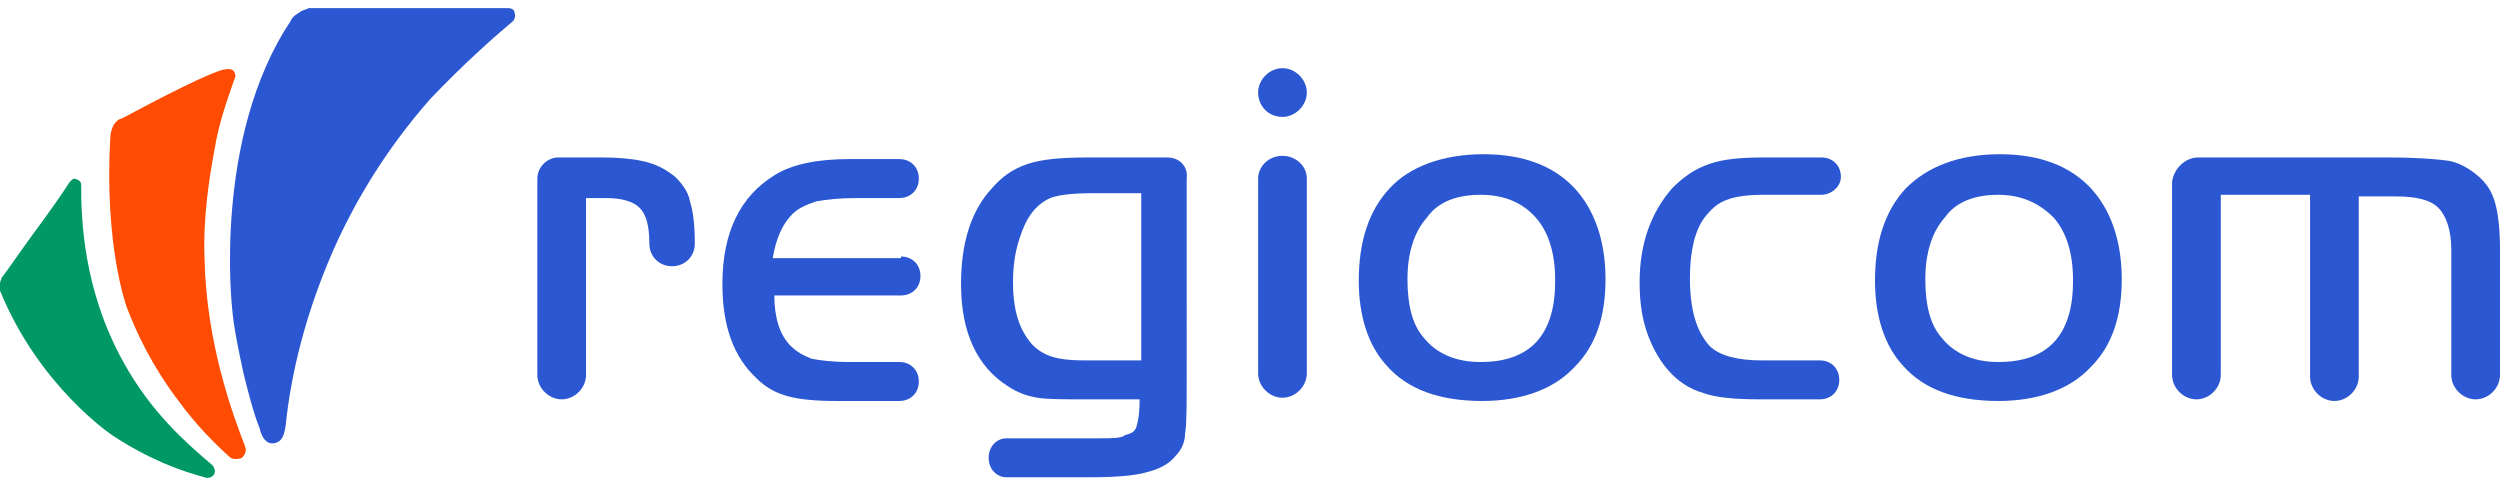
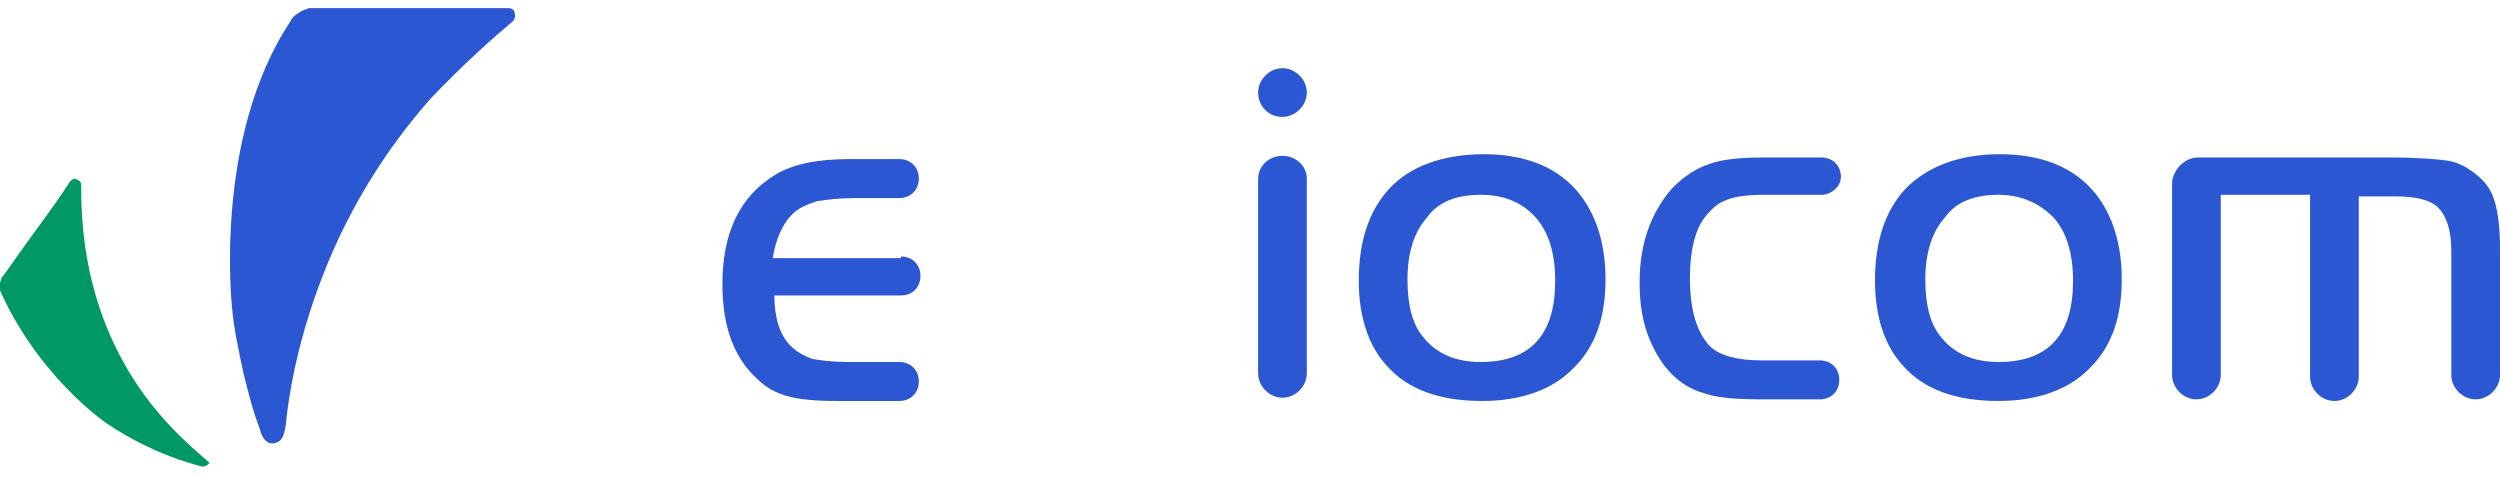
<svg xmlns="http://www.w3.org/2000/svg" id="Ebene_1" x="0px" y="0px" viewBox="0 0 154 30" style="enable-background:new 0 0 154 30;" xml:space="preserve" width="154" height="30">
  <style type="text/css">	.st0{fill:#2C57D2;}	.st1{fill:#FF4C02;}	.st2{fill:#009864;}</style>
  <g>
    <path class="st0" d="M123.1,12c-1.4,0-2.6,0.4-3.3,1.4c-0.8,0.9-1.2,2.2-1.2,3.8c0,1.6,0.3,2.8,1,3.6c0.8,1,2,1.5,3.5,1.5   c3.1,0,4.6-1.7,4.6-5c0-1.7-0.4-3-1.2-3.9C125.6,12.5,124.5,12,123.1,12 M123.2,9.5c2.4,0,4.3,0.7,5.6,2.1c1.2,1.3,1.9,3.2,1.9,5.6   c0,2.3-0.6,4.1-1.9,5.4c-1.3,1.4-3.3,2.1-5.7,2.1c-2.6,0-4.6-0.7-5.9-2.2c-1.1-1.2-1.7-3-1.7-5.2c0-2.4,0.6-4.3,1.9-5.7   C118.7,10.3,120.6,9.5,123.2,9.5" />
    <path class="st0" d="M112.2,12L112.2,12l-3.6,0c-0.9,0-1.7,0.1-2.2,0.3c-0.6,0.2-1,0.6-1.4,1.1c-0.6,0.8-0.9,2.1-0.9,3.7   c0,2,0.4,3.3,1.2,4.2c0.6,0.6,1.7,0.9,3.2,0.9h3.6h0c0.7,0,1.2,0.5,1.2,1.2c0,0.7-0.5,1.2-1.2,1.2h0v0h-3.6c-1.6,0-2.8-0.1-3.6-0.4   c-1.4-0.4-2.5-1.5-3.2-3.1c-0.5-1.1-0.7-2.3-0.7-3.7c0-2.4,0.7-4.3,2-5.8c0.7-0.7,1.4-1.2,2.3-1.5c0.8-0.3,2-0.4,3.3-0.4h3.6l0,0   c0.7,0,1.2,0.5,1.2,1.2C113.4,11.5,112.8,12,112.2,12L112.2,12z" />
    <path class="st0" d="M55.5,15.8L55.5,15.8c0.7,0,1.2,0.5,1.2,1.2c0,0.7-0.5,1.2-1.2,1.2h0h-7.8c0,1.3,0.3,2.4,1,3.1   c0.4,0.4,0.8,0.6,1.3,0.8c0.5,0.1,1.3,0.2,2.3,0.2c1.4,0,1.7,0,3.1,0c0.7,0,1.2,0.5,1.2,1.2c0,0.7-0.5,1.2-1.2,1.2v0h-3.9   c-1.3,0-2.3-0.1-3-0.3c-0.7-0.2-1.3-0.5-1.9-1.1c-1.4-1.3-2.1-3.2-2.1-5.8c0-3.2,1.1-5.4,3.2-6.7c1.1-0.7,2.7-1,4.6-1h3.1h0   c0.7,0,1.2,0.5,1.2,1.2c0,0.7-0.5,1.2-1.2,1.2v0h-2.7c-1,0-1.8,0.1-2.4,0.2c-0.6,0.2-1.1,0.4-1.5,0.8c-0.6,0.6-1,1.5-1.2,2.7H55.5z   " />
    <path class="st0" d="M135.4,9.7L135.4,9.7l11.7,0c1.8,0,3,0.1,3.7,0.2c0.6,0.1,1.2,0.4,1.8,0.9c0.6,0.5,0.9,1,1.1,1.7   c0.2,0.7,0.3,1.7,0.3,2.9v7.7v0v0v0h0c0,0.8-0.7,1.5-1.5,1.5c-0.8,0-1.5-0.7-1.5-1.5h0v0v0v0v-7.7c0-1.2-0.3-2.1-0.8-2.6   c-0.5-0.5-1.4-0.7-2.6-0.7h-2.3v11.1h0c0,0.8-0.7,1.5-1.5,1.5c-0.8,0-1.5-0.7-1.5-1.5l0,0V12h-5.5v11.1v0h0c0,0.8-0.7,1.5-1.5,1.5   c-0.8,0-1.5-0.7-1.5-1.5l0,0v0v0V11.2l0,0C133.9,10.4,134.6,9.7,135.4,9.7" />
    <path class="st0" d="M79,7.2c0.8,0,1.5-0.7,1.5-1.5c0-0.8-0.7-1.5-1.5-1.5s-1.5,0.7-1.5,1.5C77.5,6.5,78.1,7.2,79,7.2" />
    <path class="st0" d="M91.2,12c-1.4,0-2.6,0.4-3.3,1.4c-0.8,0.9-1.2,2.2-1.2,3.8c0,1.6,0.3,2.8,1,3.6c0.8,1,2,1.5,3.5,1.5   c3.1,0,4.6-1.7,4.6-5c0-1.7-0.4-3-1.2-3.9C93.8,12.5,92.7,12,91.2,12 M91.4,9.5c2.4,0,4.3,0.7,5.6,2.1c1.2,1.3,1.9,3.2,1.9,5.6   c0,2.3-0.6,4.1-1.9,5.4c-1.3,1.4-3.3,2.1-5.7,2.1c-2.6,0-4.6-0.7-5.9-2.2c-1.1-1.2-1.7-3-1.7-5.2c0-2.4,0.6-4.3,1.9-5.7   C86.8,10.3,88.8,9.5,91.4,9.5" />
    <path class="st0" d="M79,9.6c0.8,0,1.5,0.6,1.5,1.4h0v0v0v0v12v0v0v0h0c0,0.8-0.7,1.5-1.5,1.5s-1.5-0.7-1.5-1.5h0v0v0v0v-12v0v0v0   h0C77.5,10.3,78.1,9.6,79,9.6" />
-     <path class="st0" d="M34.4,9.7h1.5h1.1c1.2,0,2.2,0.1,2.9,0.3c0.7,0.2,1.2,0.5,1.7,0.9c0.4,0.4,0.8,0.9,0.9,1.5   c0.2,0.6,0.3,1.5,0.3,2.6V15v0c0,0.8-0.6,1.4-1.4,1.4c-0.8,0-1.4-0.6-1.4-1.4v0V15c0-1.1-0.2-1.8-0.6-2.2c-0.4-0.4-1.1-0.6-2.1-0.6   h-1.2v10.9v0c0,0.8-0.7,1.5-1.5,1.5c-0.8,0-1.5-0.7-1.5-1.5l0,0v-12h0V11C33.1,10.3,33.7,9.7,34.4,9.7" />
-     <path class="st0" d="M70.3,12v10.2h-3.5c-1,0-1.7-0.1-2.2-0.3c-0.5-0.2-0.9-0.5-1.2-0.9c-0.7-0.9-1-2.1-1-3.6   c0-0.9,0.1-1.8,0.4-2.7c0.4-1.3,1-2.1,1.9-2.5c0.5-0.2,1.4-0.3,2.7-0.3H70.3z M71.9,9.7h-1.5h-3.4c-1.6,0-2.8,0.1-3.7,0.4   c-0.9,0.3-1.6,0.8-2.2,1.5c-1.3,1.4-1.9,3.4-1.9,5.9c0,3,1,5.1,2.9,6.3c0.6,0.4,1.2,0.6,1.8,0.7c0.6,0.1,1.6,0.1,3.1,0.1h3.2   c0,0.9-0.1,1.4-0.2,1.7c-0.1,0.3-0.3,0.4-0.7,0.5C69.1,27,68.5,27,67.7,27H62h0h0h0v0c-0.6,0-1.1,0.5-1.1,1.2s0.5,1.2,1.1,1.2v0   h5.2c1.5,0,2.7-0.1,3.4-0.3c0.8-0.2,1.4-0.5,1.8-1c0.4-0.4,0.6-0.9,0.6-1.4c0.1-0.5,0.1-1.8,0.1-3.7V11.2V11   C73.2,10.3,72.7,9.7,71.9,9.7" />
-     <path class="st1" d="M14.3,4.3c0.2,0.1,0.2,0.4,0.2,0.4c-0.4,1.2-1,2.7-1.3,4.6c-0.3,1.6-0.7,4.1-0.6,6.6c0.1,5.3,1.8,9.8,2.5,11.6   c0.1,0.3,0,0.5-0.2,0.7c-0.2,0.1-0.5,0.1-0.7,0c-1-0.9-2.1-2-3.2-3.5c-1.6-2.1-2.6-4.2-3.2-5.8c0,0-1.4-3.8-1-10.5   c0-0.2,0.1-0.5,0.2-0.7c0.2-0.3,0.4-0.4,0.5-0.4c0.6-0.3,4.6-2.5,6.2-3C13.8,4.3,14.1,4.2,14.3,4.3" />
    <path class="st0" d="M16.9,27.3c-0.5,0.1-0.8-0.4-0.9-0.9l0,0c-0.4-1-0.7-2.2-1-3.4c-0.3-1.4-0.6-2.8-0.7-4c0,0-1.2-10.5,3.6-17.7   C18,1,18.4,0.8,18.4,0.8c0.2-0.2,0.5-0.2,0.6-0.3h11.3h1c0.2,0,0.4,0.1,0.4,0.3c0.1,0.3-0.1,0.5-0.1,0.5c-1.3,1.1-3,2.6-5.1,4.8   c-2.9,3.3-4.6,6.4-5.6,8.5c-2.1,4.5-3,8.6-3.3,11.6v0l0,0C17.5,26.8,17.4,27.2,16.9,27.3" />
-     <path class="st2" d="M5,11.4L5,11.4c0,2,0.1,6.4,2.6,10.9c1.7,3.1,3.9,5,5.3,6.2c0.3,0.2,0.4,0.5,0.3,0.7c-0.1,0.2-0.4,0.3-0.6,0.2   c-2.6-0.7-4.5-1.8-5.7-2.6c0,0-4.5-3-6.9-8.9C0,17.7,0,17.5,0,17.5c0-0.2,0.1-0.3,0.1-0.4c0.1-0.1,0.6-0.8,1.3-1.8   c0.7-1,1.8-2.4,2.9-4.1c0.1-0.1,0.2-0.2,0.3-0.2C4.9,11.1,5,11.2,5,11.4" />
+     <path class="st2" d="M5,11.4L5,11.4c0,2,0.1,6.4,2.6,10.9c1.7,3.1,3.9,5,5.3,6.2c-0.1,0.2-0.4,0.3-0.6,0.2   c-2.6-0.7-4.5-1.8-5.7-2.6c0,0-4.5-3-6.9-8.9C0,17.7,0,17.5,0,17.5c0-0.2,0.1-0.3,0.1-0.4c0.1-0.1,0.6-0.8,1.3-1.8   c0.7-1,1.8-2.4,2.9-4.1c0.1-0.1,0.2-0.2,0.3-0.2C4.9,11.1,5,11.2,5,11.4" />
  </g>
</svg>